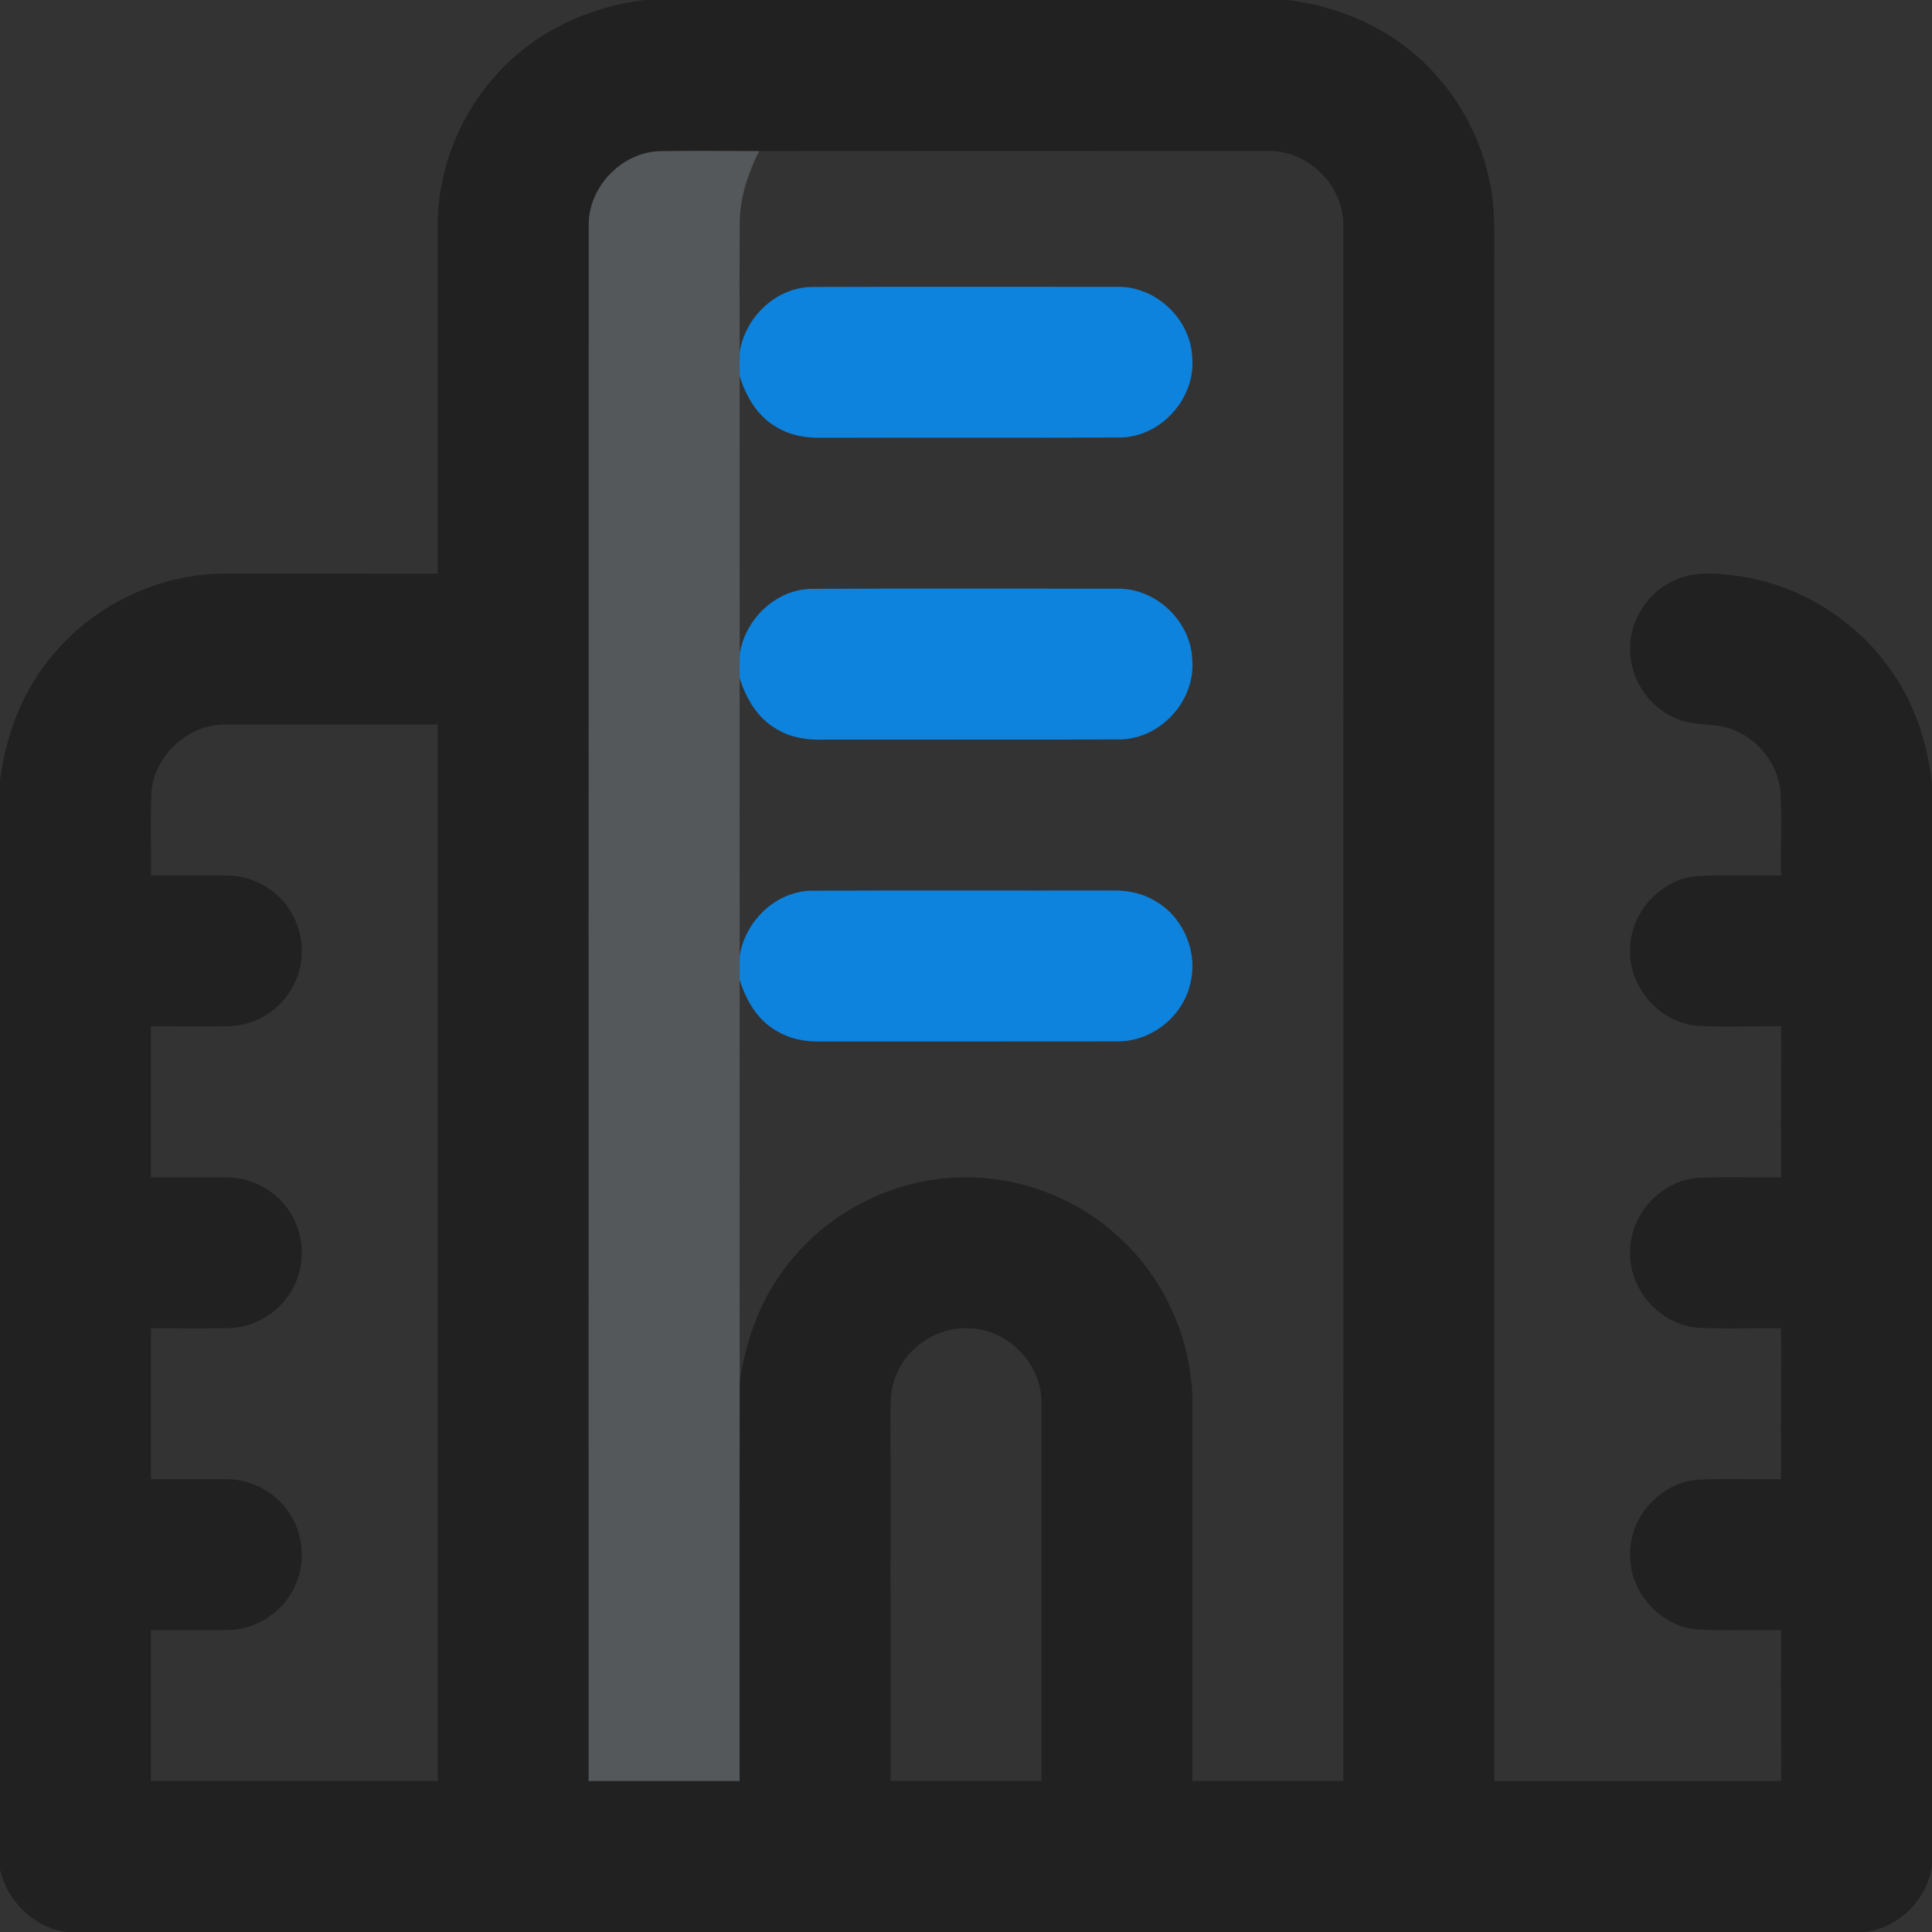
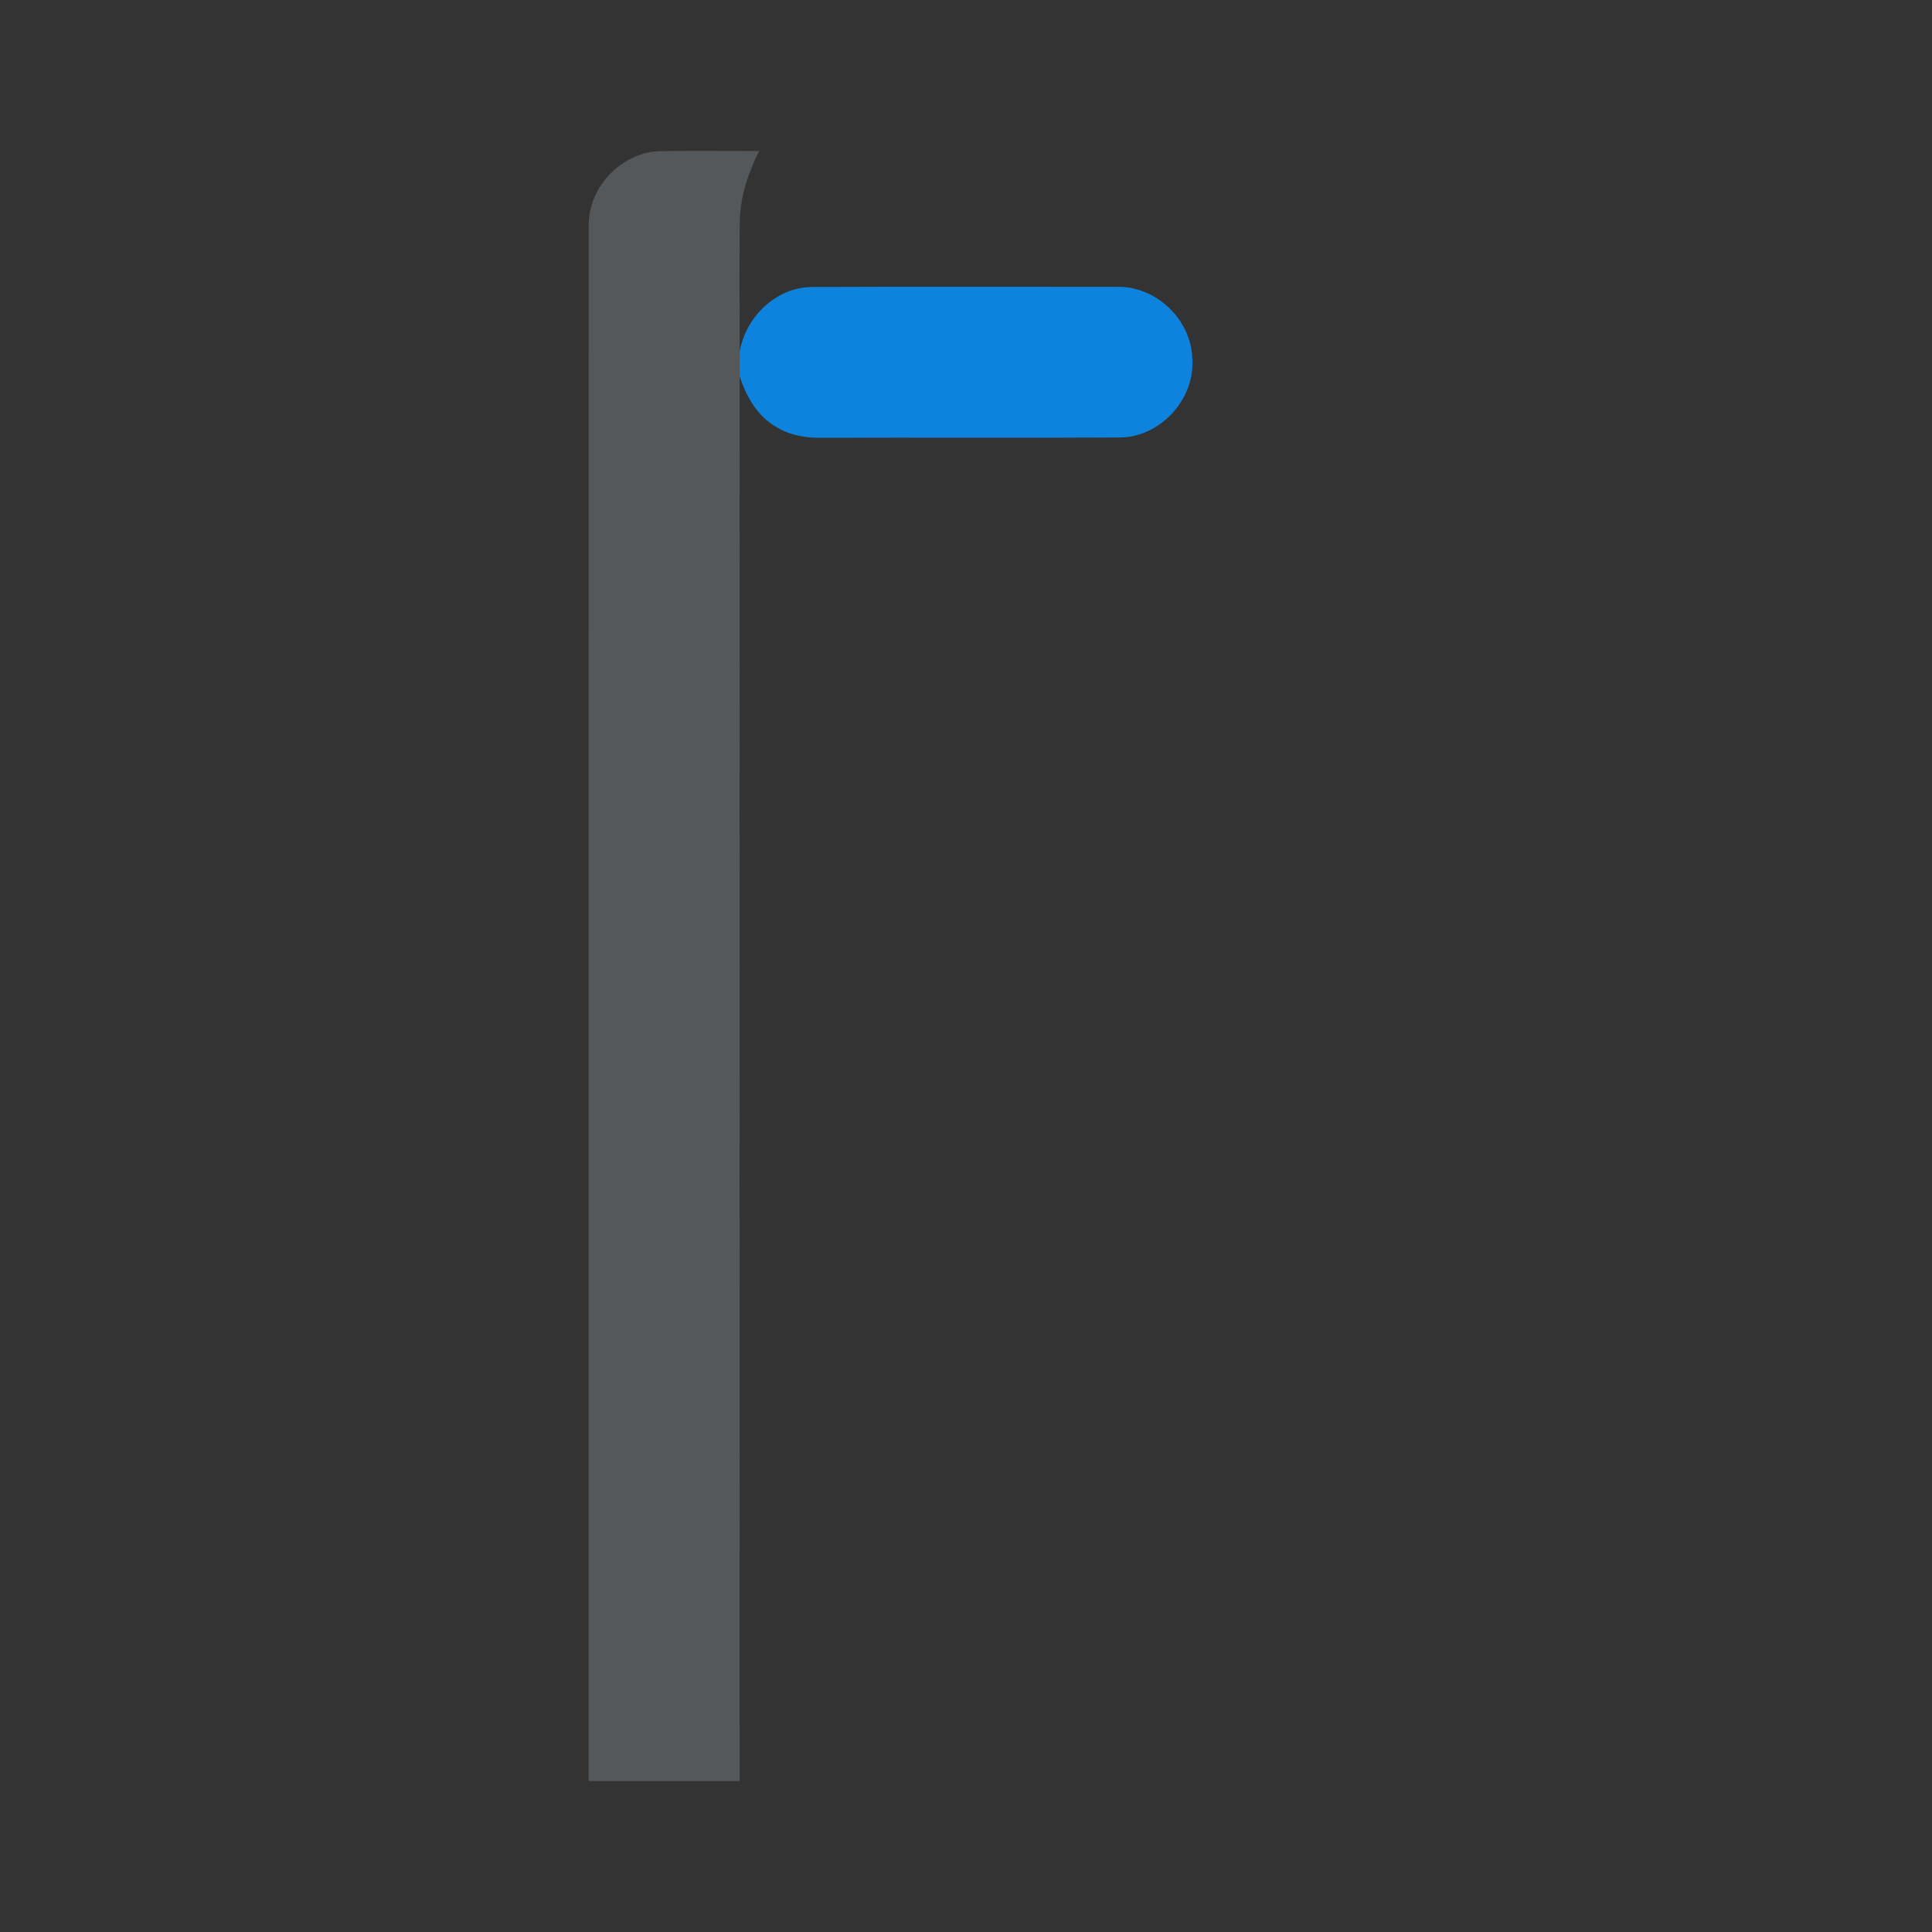
<svg xmlns="http://www.w3.org/2000/svg" width="50" height="50" viewBox="0 0 50 50" fill="none">
  <rect x="0" y="0" width="50" height="50" fill="#333333" stroke="none" />
  <g clip-path="url(#clip0_1147_5308)">
-     <path d="M16.664 0H33.334C34.752 0.175 36.125 0.805 37.095 1.868C37.828 2.654 38.338 3.645 38.553 4.697C38.702 5.367 38.67 6.058 38.672 6.738C38.671 19.857 38.673 32.976 38.672 46.095C41.145 46.094 43.62 46.094 46.095 46.094C46.094 44.792 46.094 43.489 46.094 42.188C45.376 42.177 44.657 42.211 43.94 42.173C42.973 42.102 42.167 41.202 42.188 40.234C42.166 39.263 42.977 38.361 43.948 38.295C44.663 38.26 45.379 38.291 46.094 38.282C46.094 36.98 46.094 35.677 46.095 34.375C45.376 34.364 44.657 34.398 43.94 34.36C42.973 34.289 42.166 33.39 42.188 32.422C42.166 31.45 42.977 30.549 43.948 30.482C44.663 30.447 45.379 30.479 46.094 30.469C46.094 29.167 46.094 27.864 46.095 26.562C45.376 26.552 44.657 26.586 43.94 26.548C42.938 26.477 42.117 25.515 42.19 24.514C42.217 23.577 43.011 22.735 43.948 22.67C44.663 22.635 45.379 22.666 46.094 22.656C46.085 21.971 46.109 21.283 46.087 20.598C46.062 19.831 45.525 19.12 44.805 18.867C44.375 18.712 43.899 18.787 43.471 18.631C42.748 18.375 42.218 17.659 42.19 16.893C42.143 16.136 42.587 15.381 43.268 15.05C43.809 14.77 44.441 14.829 45.023 14.912C46.641 15.153 48.131 16.111 49.026 17.479C49.585 18.308 49.889 19.284 50 20.273V48.289C49.872 49.158 49.159 49.871 48.29 50H1.711C0.867 49.878 0.195 49.207 0 48.388V20.182C0.157 18.994 0.602 17.831 1.392 16.921C2.483 15.621 4.16 14.836 5.858 14.844C7.682 14.844 9.505 14.844 11.328 14.845C11.328 11.849 11.328 8.854 11.328 5.858C11.324 4.438 11.865 3.029 12.812 1.972C13.787 0.853 15.201 0.183 16.664 0ZM15.236 5.853C15.231 19.266 15.235 32.68 15.234 46.094C16.536 46.094 17.839 46.094 19.141 46.094C19.142 42.648 19.138 39.202 19.143 35.757C19.311 34.658 19.692 33.575 20.401 32.706C21.448 31.366 23.101 30.523 24.802 30.472C26.239 30.42 27.688 30.926 28.781 31.86C30.083 32.951 30.864 34.63 30.859 36.328C30.859 39.583 30.859 42.839 30.859 46.094C32.161 46.094 33.464 46.094 34.766 46.094C34.765 32.681 34.768 19.267 34.765 5.853C34.788 4.814 33.857 3.884 32.819 3.907C28.429 3.907 24.037 3.902 19.646 3.91C18.792 3.907 17.938 3.897 17.083 3.912C16.081 3.937 15.214 4.851 15.236 5.853ZM3.919 20.501C3.887 21.219 3.916 21.938 3.906 22.656C4.56 22.659 5.213 22.65 5.866 22.658C6.517 22.654 7.152 23.003 7.5 23.552C7.874 24.117 7.914 24.88 7.605 25.483C7.301 26.098 6.654 26.531 5.966 26.557C5.279 26.573 4.593 26.557 3.906 26.562C3.906 27.864 3.906 29.167 3.906 30.469C4.56 30.472 5.213 30.463 5.867 30.471C6.541 30.466 7.198 30.843 7.537 31.424C7.902 32.023 7.902 32.821 7.536 33.42C7.195 34 6.541 34.378 5.866 34.373C5.213 34.38 4.56 34.372 3.906 34.375C3.906 35.677 3.906 36.98 3.906 38.281C4.56 38.284 5.213 38.275 5.866 38.283C6.541 38.278 7.197 38.654 7.537 39.236C7.903 39.835 7.902 40.633 7.537 41.232C7.196 41.812 6.541 42.191 5.866 42.185C5.213 42.192 4.56 42.185 3.906 42.188C3.906 43.489 3.906 44.792 3.906 46.094C6.38 46.094 8.854 46.094 11.328 46.094C11.328 36.98 11.328 27.864 11.328 18.75C9.503 18.752 7.678 18.747 5.852 18.751C4.886 18.732 3.994 19.537 3.919 20.501ZM23.164 35.659C23.011 36.059 23.05 36.494 23.046 36.914C23.048 39.974 23.047 43.034 23.047 46.094C24.349 46.094 25.651 46.094 26.953 46.094C26.951 42.836 26.955 39.579 26.952 36.321C26.974 35.316 26.102 34.406 25.1 34.378C24.265 34.32 23.442 34.872 23.164 35.659Z" fill="#212121" />
    <path opacity="0.2" d="M15.236 5.853C15.213 4.851 16.081 3.937 17.083 3.912C17.937 3.898 18.792 3.907 19.646 3.91C19.357 4.483 19.151 5.107 19.145 5.755C19.134 6.871 19.14 7.987 19.143 9.104C19.139 9.315 19.139 9.525 19.142 9.736C19.14 12.13 19.137 14.523 19.143 16.916C19.139 17.127 19.139 17.338 19.141 17.549C19.14 19.942 19.137 22.336 19.143 24.729C19.139 24.939 19.139 25.15 19.142 25.361C19.139 28.826 19.138 32.291 19.142 35.757C19.137 39.202 19.141 42.648 19.14 46.094C17.838 46.094 16.536 46.094 15.234 46.094C15.235 32.68 15.231 19.266 15.236 5.853Z" fill="#D9EEF8" />
    <path d="M19.144 9.103C19.291 8.21 20.07 7.45 20.991 7.427C23.632 7.415 26.273 7.424 28.913 7.423C29.918 7.402 30.829 8.27 30.856 9.275C30.936 10.314 30.05 11.298 29.008 11.322C26.435 11.338 23.86 11.321 21.286 11.33C20.875 11.34 20.45 11.273 20.096 11.053C19.602 10.775 19.309 10.261 19.143 9.736C19.14 9.525 19.14 9.314 19.144 9.103Z" fill="#0D83DD" />
-     <path d="M19.144 16.916C19.291 16.021 20.07 15.261 20.992 15.239C23.633 15.227 26.274 15.236 28.913 15.235C29.918 15.215 30.829 16.083 30.856 17.088C30.936 18.127 30.05 19.11 29.008 19.135C26.434 19.15 23.861 19.134 21.286 19.142C20.875 19.152 20.451 19.086 20.096 18.865C19.602 18.588 19.309 18.074 19.142 17.549C19.14 17.338 19.14 17.127 19.144 16.916Z" fill="#0D83DD" />
-     <path d="M19.144 24.729C19.29 23.835 20.07 23.074 20.992 23.052C23.6 23.039 26.207 23.052 28.816 23.046C29.218 23.038 29.626 23.136 29.965 23.359C30.645 23.786 31.001 24.658 30.808 25.439C30.624 26.302 29.795 26.963 28.913 26.951C26.337 26.956 23.762 26.951 21.186 26.954C20.807 26.958 20.421 26.878 20.096 26.678C19.601 26.399 19.309 25.887 19.143 25.361C19.14 25.15 19.14 24.939 19.144 24.729Z" fill="#0D83DD" />
  </g>
  <defs>
    <clipPath id="clip0_1147_5308">
      <rect width="50" height="50" fill="white" />
    </clipPath>
  </defs>
</svg>